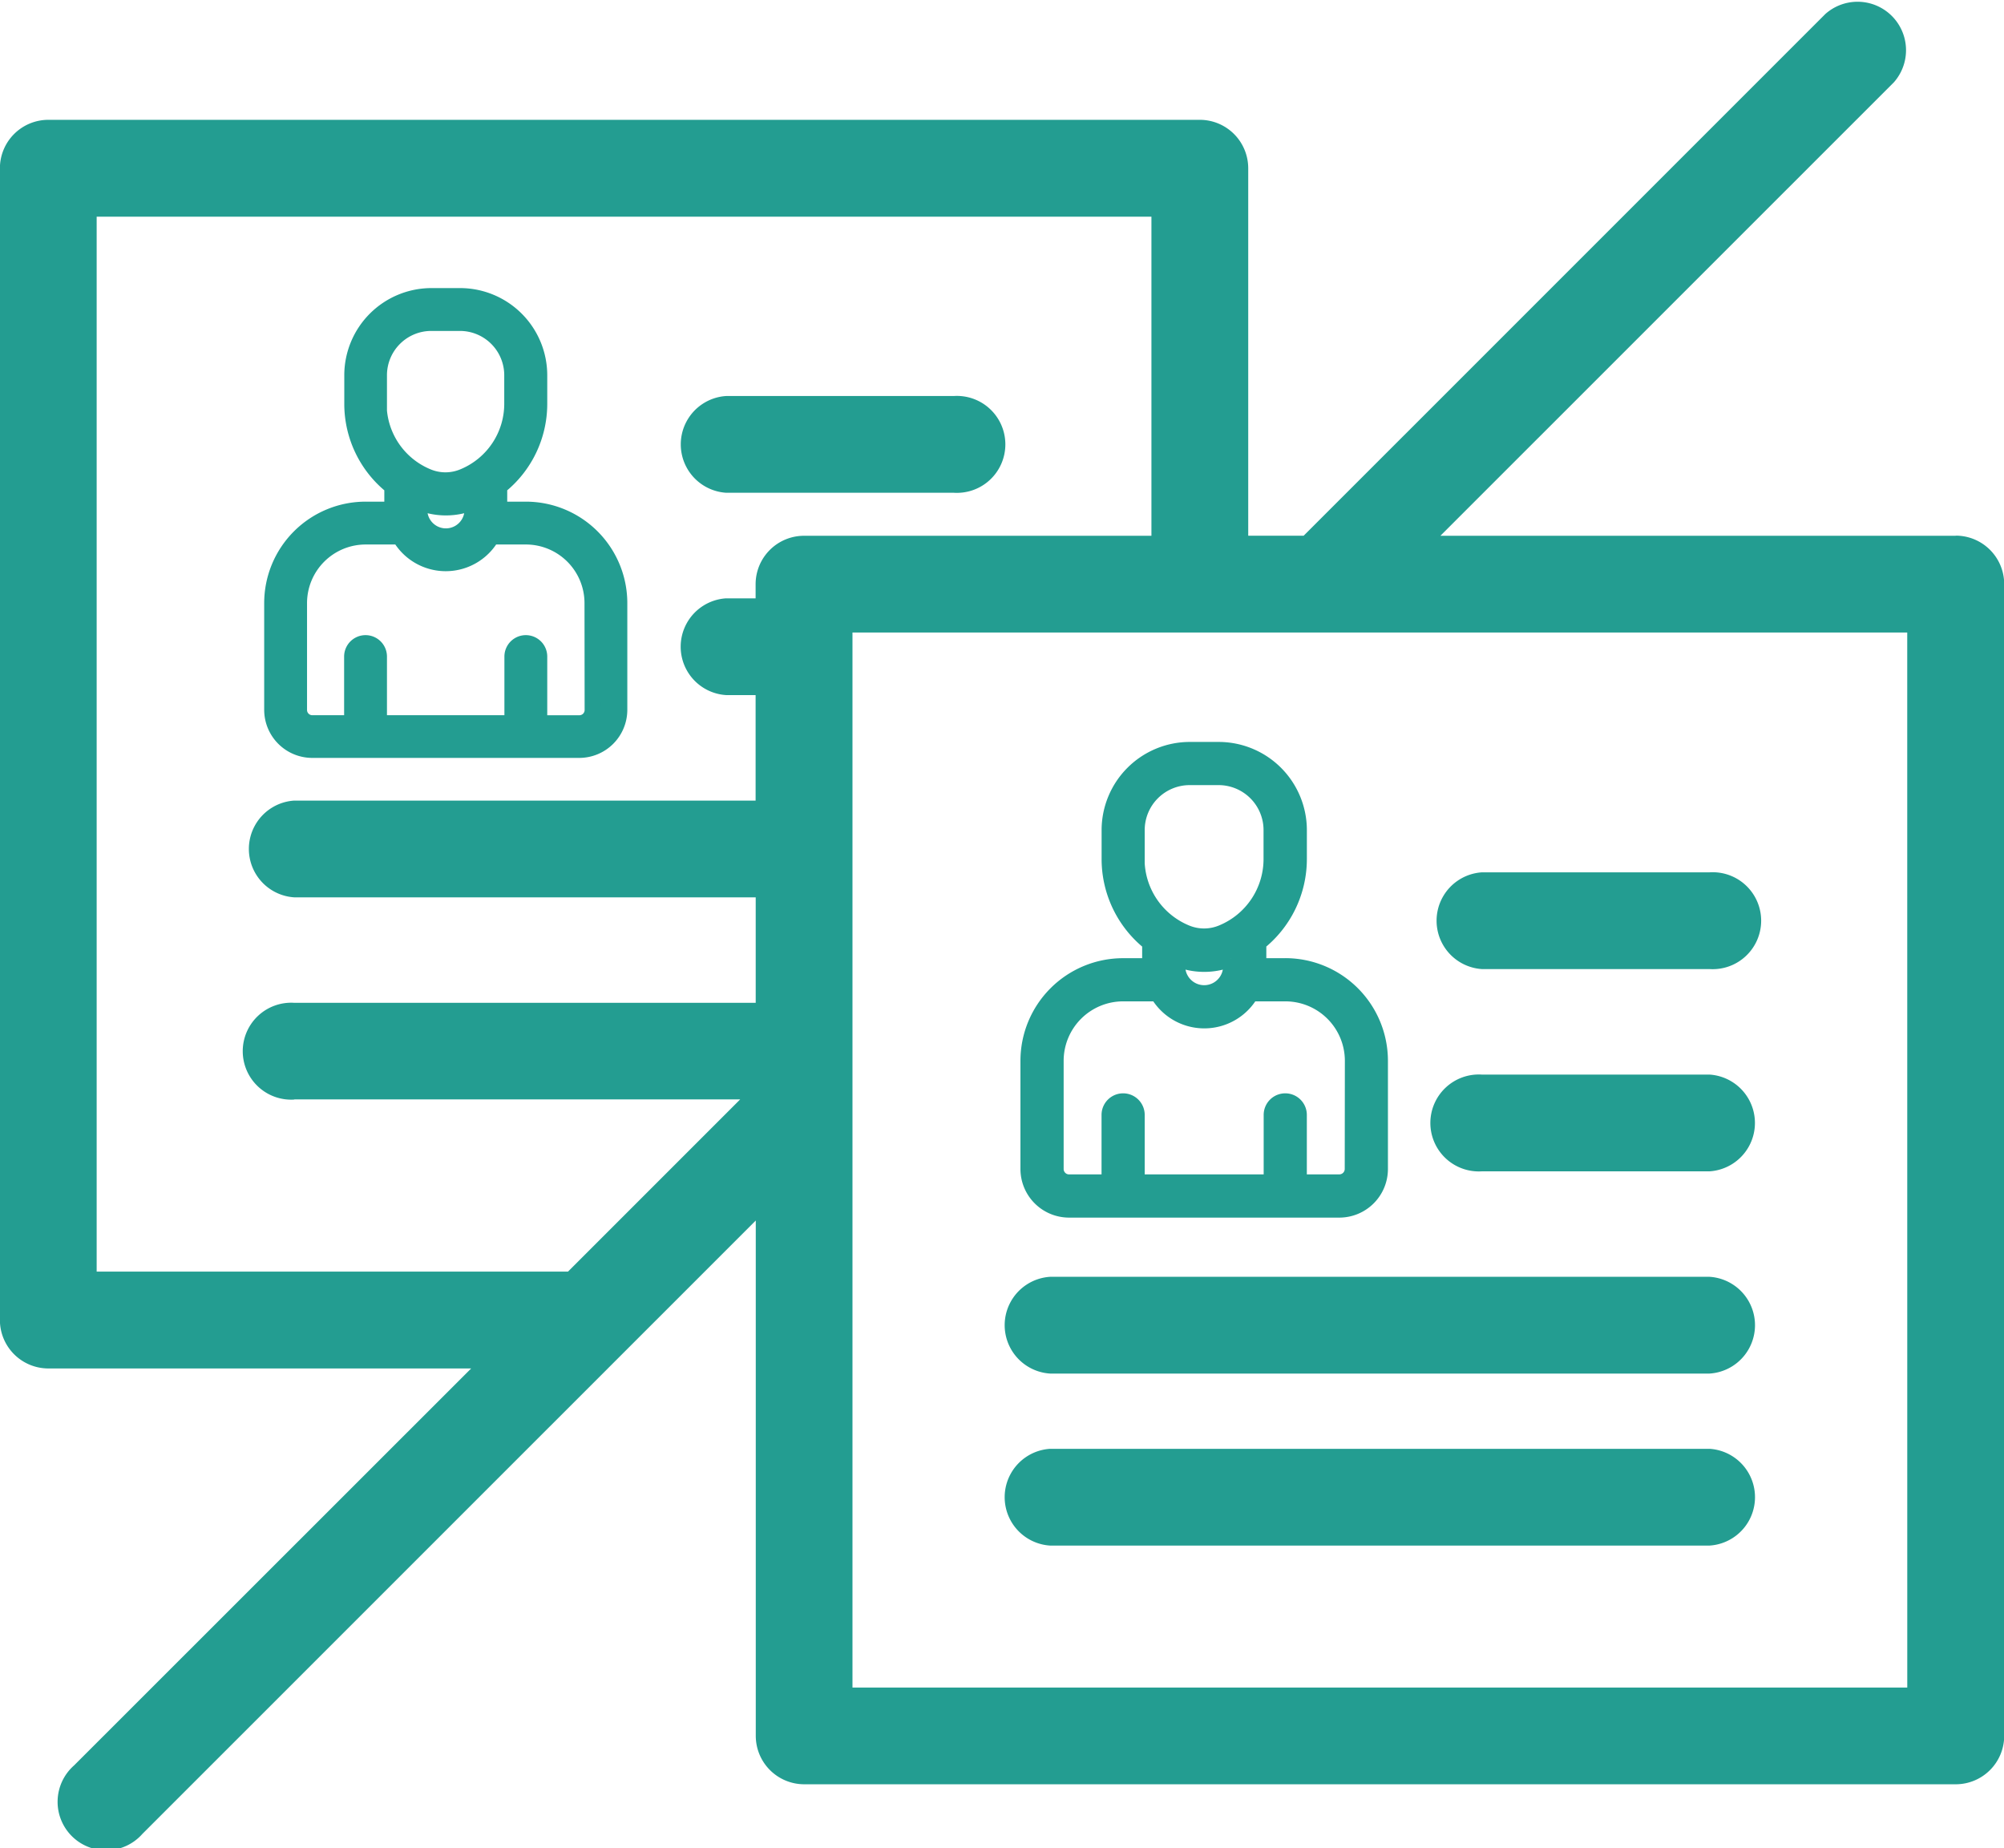
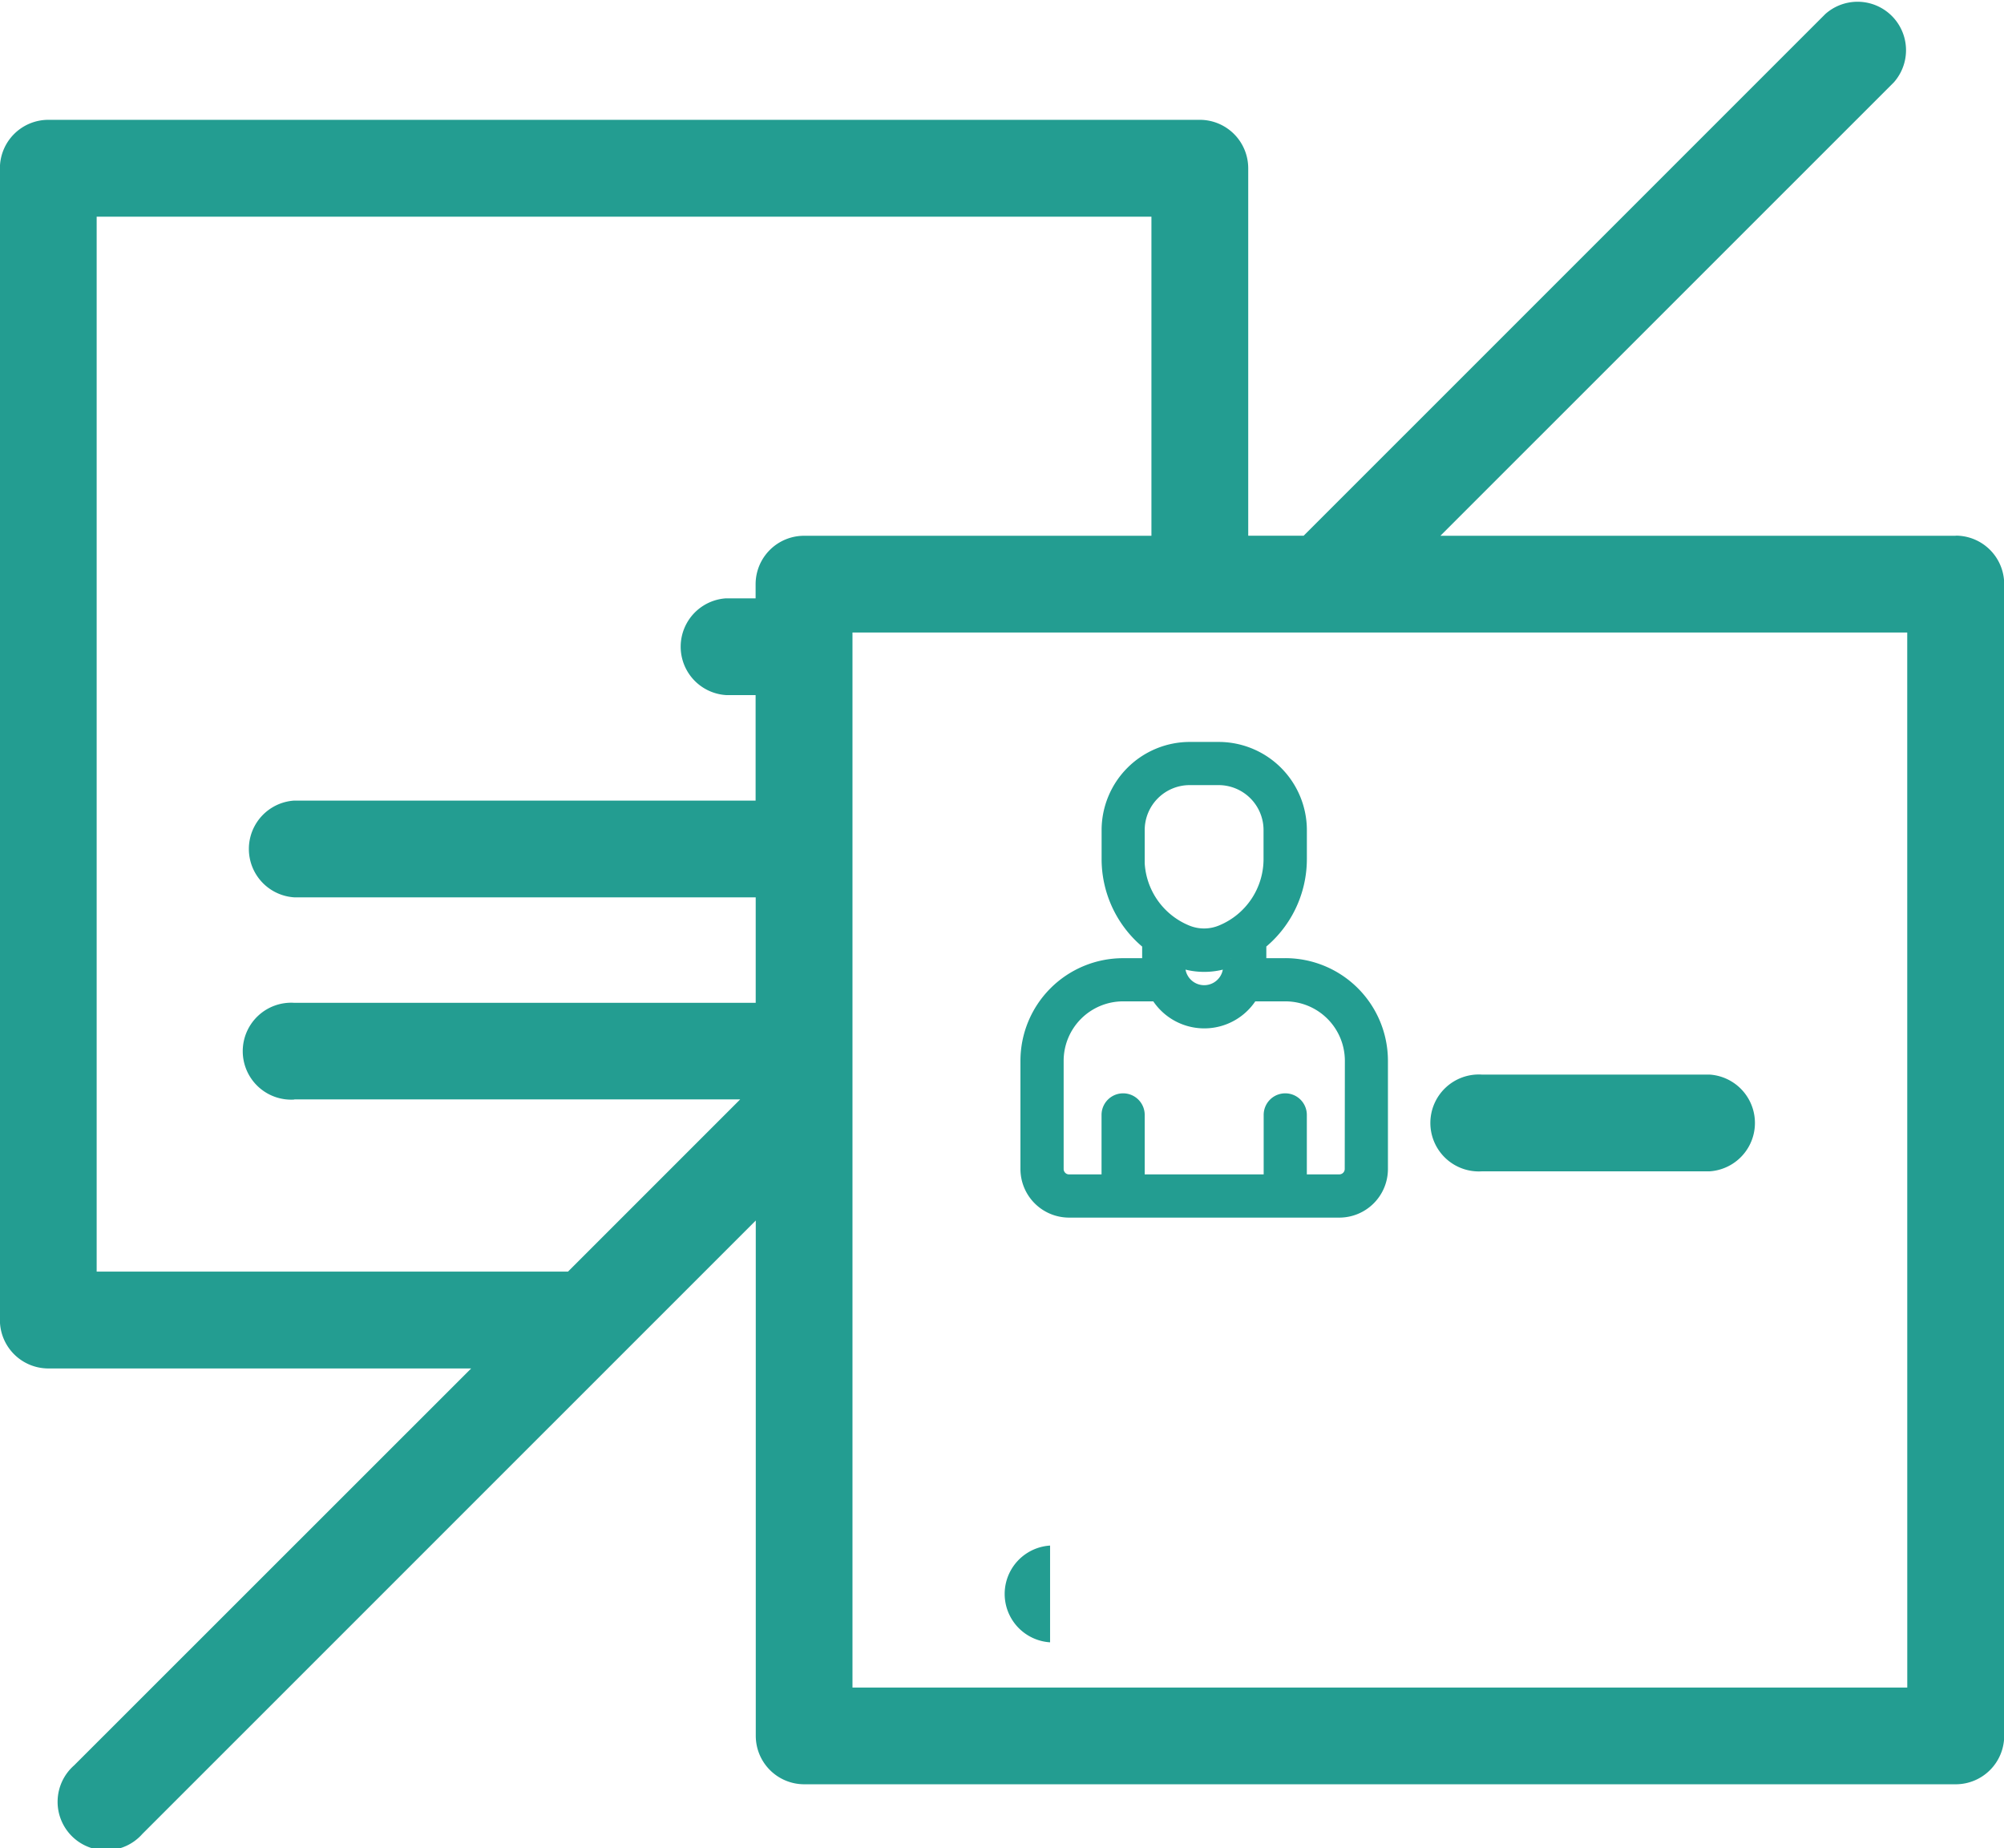
<svg xmlns="http://www.w3.org/2000/svg" width="62.026" height="57.199" viewBox="0 0 62.026 57.199">
  <g id="icon_4" data-name="icon 4" transform="translate(-46.383 -0.067)">
-     <path id="Path_8902" data-name="Path 8902" d="M253.323,123.045h7.046a1.5,1.5,0,1,0,0-2.994h-7.046a1.5,1.5,0,0,0,0,2.994Z" transform="translate(-184.464 -107.729)" fill="#239d91" />
    <path id="Path_8903" data-name="Path 8903" d="M106.911,16.647H90.965L105,2.615h0A1.5,1.5,0,0,0,102.88.5L86.732,16.646H85.017V5.275a1.5,1.5,0,0,0-1.5-1.5H47.88a1.5,1.5,0,0,0-1.5,1.5v35.64a1.5,1.5,0,0,0,1.5,1.5H60.966L48.675,54.7h0a1.5,1.5,0,1,0,2.117,2.117L69.775,37.837V53.783a1.5,1.5,0,0,0,1.5,1.5h35.64a1.5,1.5,0,0,0,1.5-1.5V18.143a1.5,1.5,0,0,0-1.5-1.5ZM55.492,34.089h13.8l-5.329,5.329H49.375V6.773H82.021v9.874H71.27a1.5,1.5,0,0,0-1.5,1.5v.436h-.914a1.5,1.5,0,0,0,0,2.994h.914v3.265H55.491a1.5,1.5,0,0,0,0,2.994H69.773V31.1H55.491a1.5,1.5,0,1,0,0,2.994Zm49.923,18.2H72.768V19.64h32.646Z" transform="translate(0 0)" fill="#239d91" />
-     <path id="Path_8905" data-name="Path 8905" d="M351.43,371.572h20.413a1.5,1.5,0,0,0,0-2.994H351.43a1.5,1.5,0,0,0,0,2.994Z" transform="translate(-272.546 -328.999)" fill="#239d91" />
-     <path id="Path_8906" data-name="Path 8906" d="M351.43,432.852h20.413a1.5,1.5,0,0,0,0-2.994H351.43a1.5,1.5,0,0,0,0,2.994Z" transform="translate(-272.546 -384.956)" fill="#239d91" />
-     <path id="Path_8907" data-name="Path 8907" d="M482.346,249.021h7.046a1.5,1.5,0,1,0,0-2.994h-7.046a1.5,1.5,0,0,0,0,2.994Z" transform="translate(-390.094 -218.965)" fill="#239d91" />
+     <path id="Path_8906" data-name="Path 8906" d="M351.43,432.852h20.413H351.43a1.5,1.5,0,0,0,0,2.994Z" transform="translate(-272.546 -384.956)" fill="#239d91" />
    <path id="Path_8908" data-name="Path 8908" d="M482.3,310.305h7.046a1.5,1.5,0,0,0,0-2.994H482.3a1.5,1.5,0,1,0,0,2.994Z" transform="translate(-390.051 -273.99)" fill="#239d91" />
-     <path id="partnership" d="M7.848,21.609H7.022V20.89a3.259,3.259,0,0,0,1.239-2.561v-.884A2.45,2.45,0,0,0,5.816,15H4.924a2.45,2.45,0,0,0-2.445,2.445v.884A3.259,3.259,0,0,0,3.718,20.89v.719H2.892A2.891,2.891,0,0,0,0,24.5v3.3a1.239,1.239,0,0,0,1.239,1.239H9.5a1.239,1.239,0,0,0,1.239-1.239V24.5A2.891,2.891,0,0,0,7.848,21.609ZM3.3,18.329v-.884a1.622,1.622,0,0,1,1.619-1.619h.892a1.622,1.622,0,0,1,1.619,1.619v.884a2.443,2.443,0,0,1-1.5,2.255,1.439,1.439,0,0,1-1.14,0,2.443,2.443,0,0,1-1.5-2.255ZM6.2,21.37v.24a.826.826,0,0,1-1.652,0v-.24A2.148,2.148,0,0,0,6.2,21.37Zm3.718,6.436a.413.413,0,0,1-.413.413H8.261V26.153a.413.413,0,0,0-.826,0v2.065H3.3V26.153a.413.413,0,0,0-.826,0v2.065H1.239a.413.413,0,0,1-.413-.413V24.5a2.065,2.065,0,0,1,2.065-2.065H3.947a1.637,1.637,0,0,0,2.844,0H7.848A2.065,2.065,0,0,1,9.914,24.5Z" transform="translate(54.81 -5.768)" fill="#239d91" stroke="#239d91" stroke-width="0.5" />
    <path id="partnership-2" data-name="partnership" d="M7.946,21.691H7.11v-.728a3.3,3.3,0,0,0,1.255-2.593v-.895A2.481,2.481,0,0,0,5.888,15h-.9a2.481,2.481,0,0,0-2.476,2.476v.895a3.3,3.3,0,0,0,1.255,2.593v.728H2.927A2.927,2.927,0,0,0,0,24.619v3.346a1.255,1.255,0,0,0,1.255,1.255H9.619a1.255,1.255,0,0,0,1.255-1.255V24.619A2.927,2.927,0,0,0,7.946,21.691Zm-4.6-3.321v-.895a1.642,1.642,0,0,1,1.639-1.639h.9a1.642,1.642,0,0,1,1.639,1.639v.895a2.473,2.473,0,0,1-1.514,2.283,1.457,1.457,0,0,1-1.154,0,2.473,2.473,0,0,1-1.514-2.283Zm2.927,3.078v.243a.836.836,0,0,1-1.673,0v-.243A2.175,2.175,0,0,0,6.273,21.449Zm3.764,6.516a.418.418,0,0,1-.418.418H8.364V26.292a.418.418,0,0,0-.836,0v2.091H3.346V26.292a.418.418,0,0,0-.836,0v2.091H1.255a.418.418,0,0,1-.418-.418V24.619a2.091,2.091,0,0,1,2.091-2.091H4a1.658,1.658,0,0,0,2.88,0h1.07a2.091,2.091,0,0,1,2.091,2.091Z" transform="translate(78.217 8.277)" fill="#239d91" stroke="#239d91" stroke-width="0.5" />
  </g>
</svg>